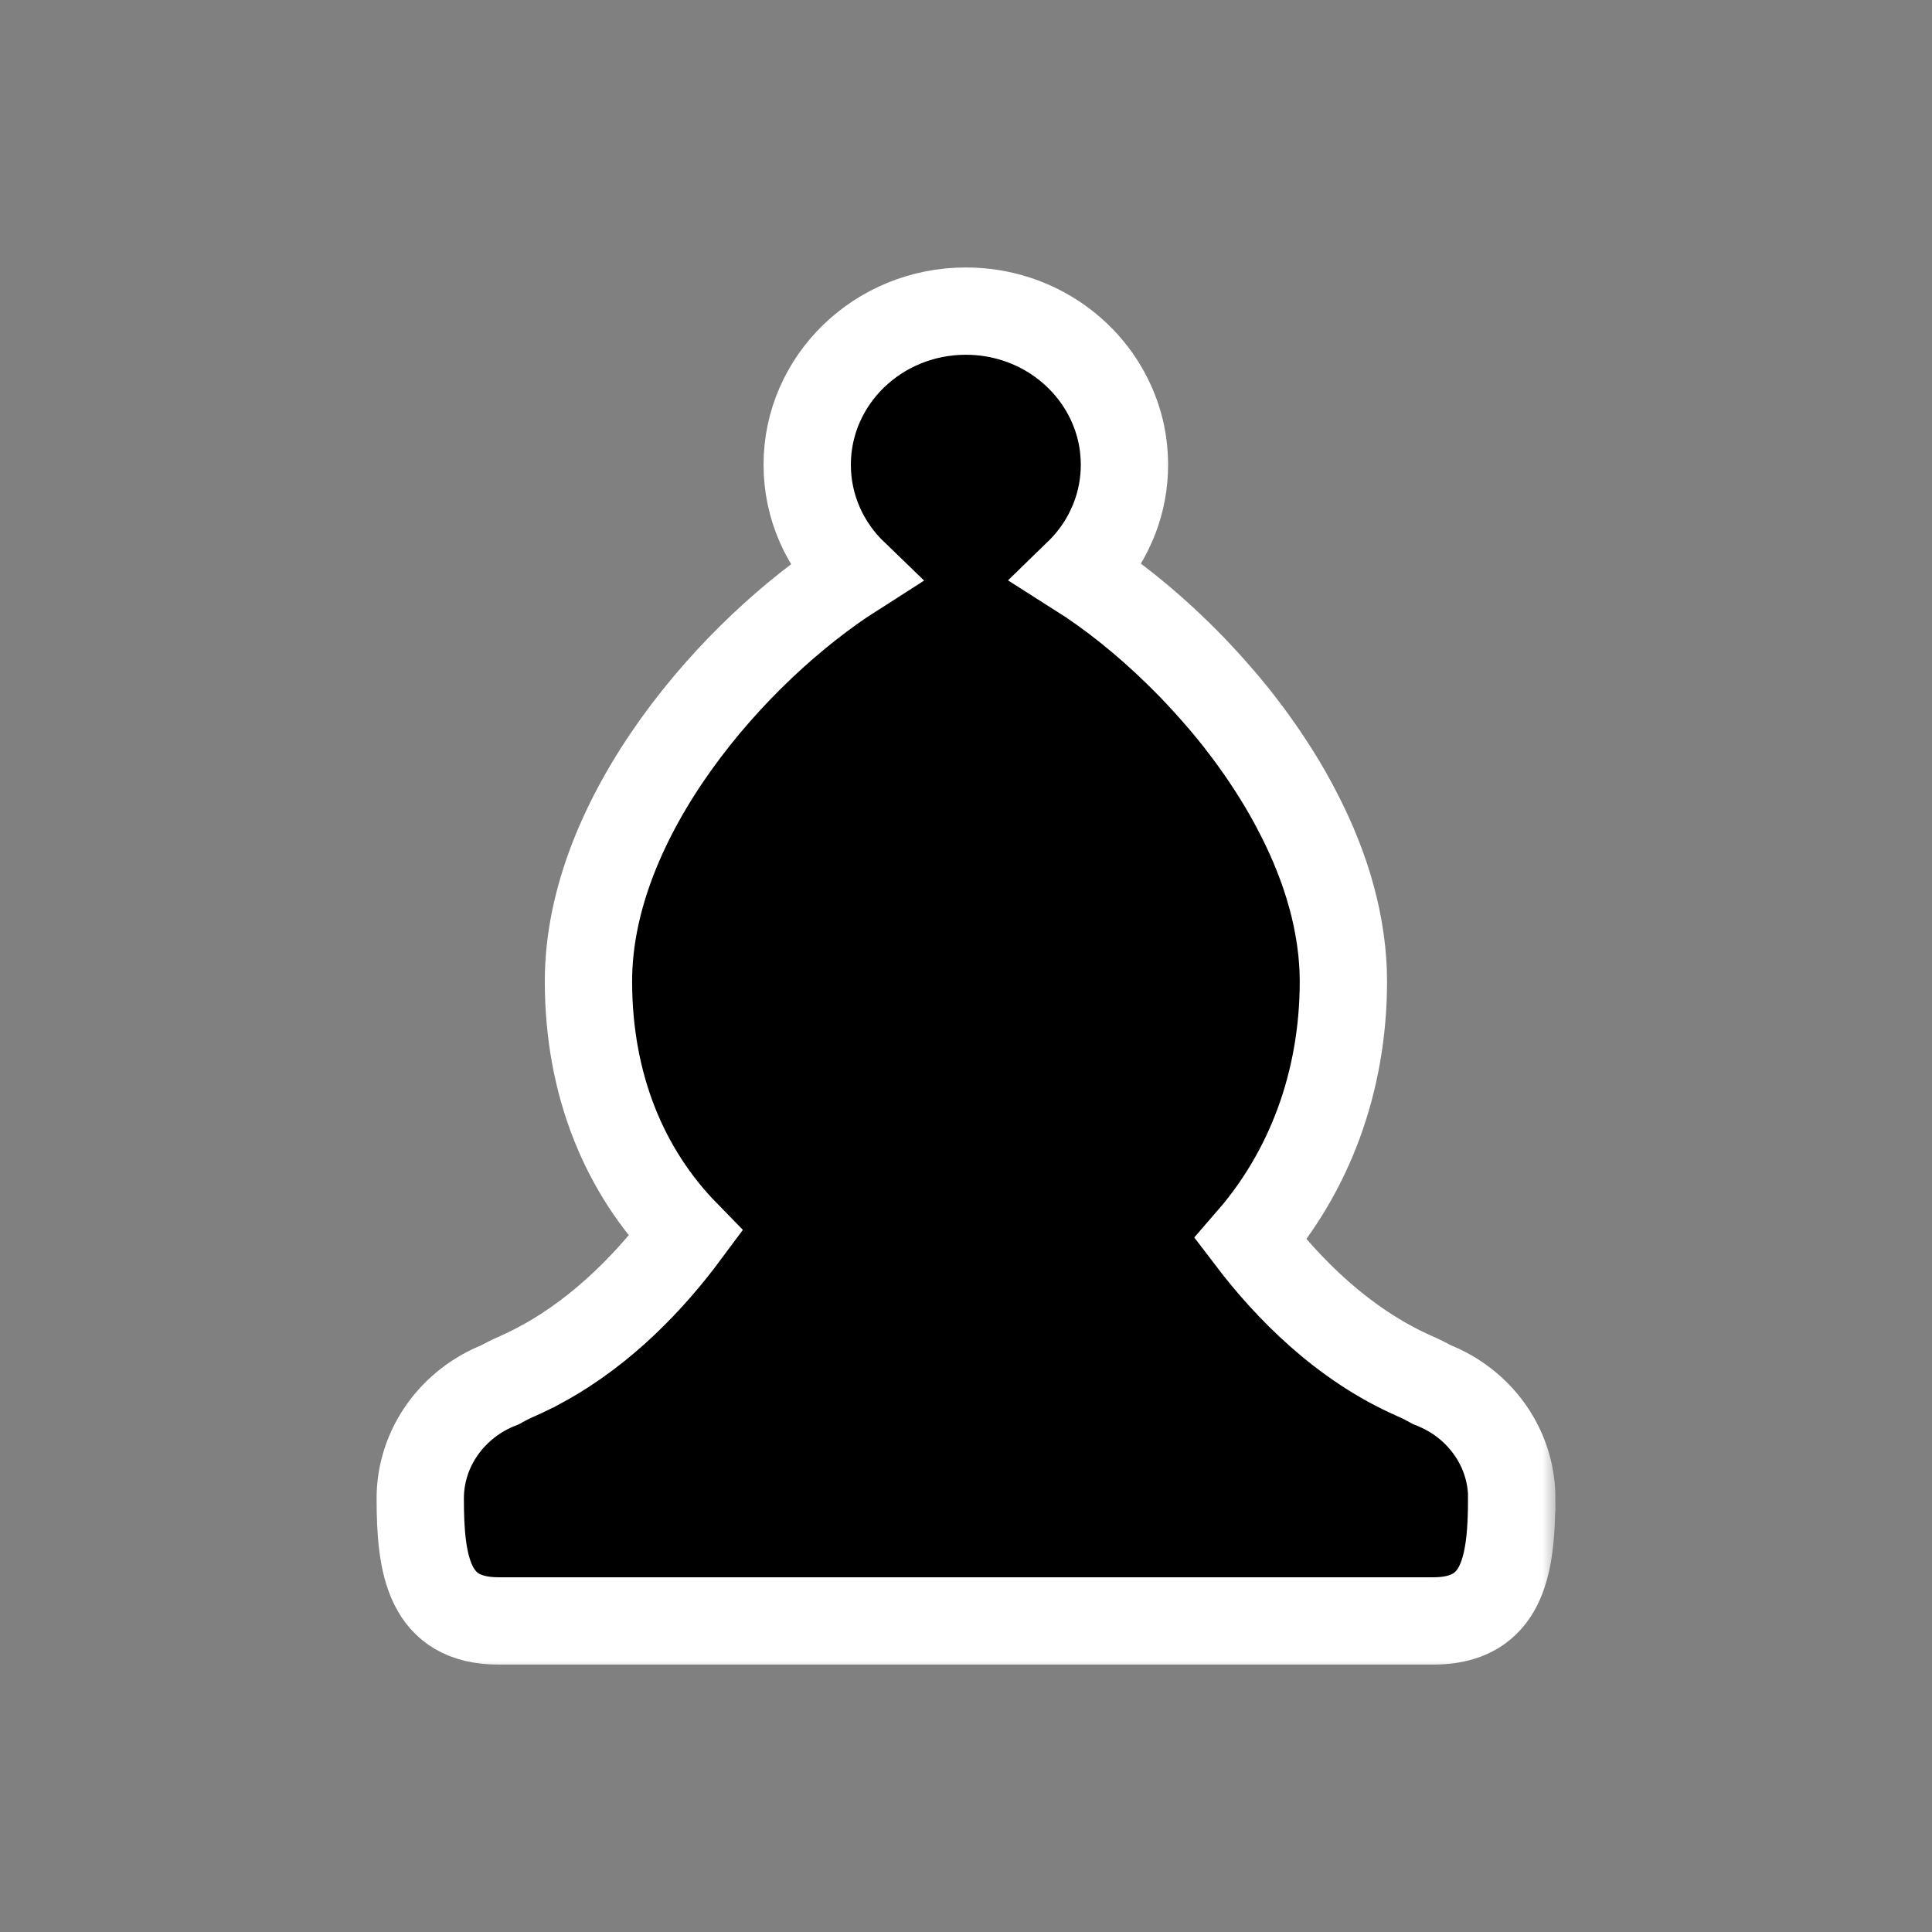
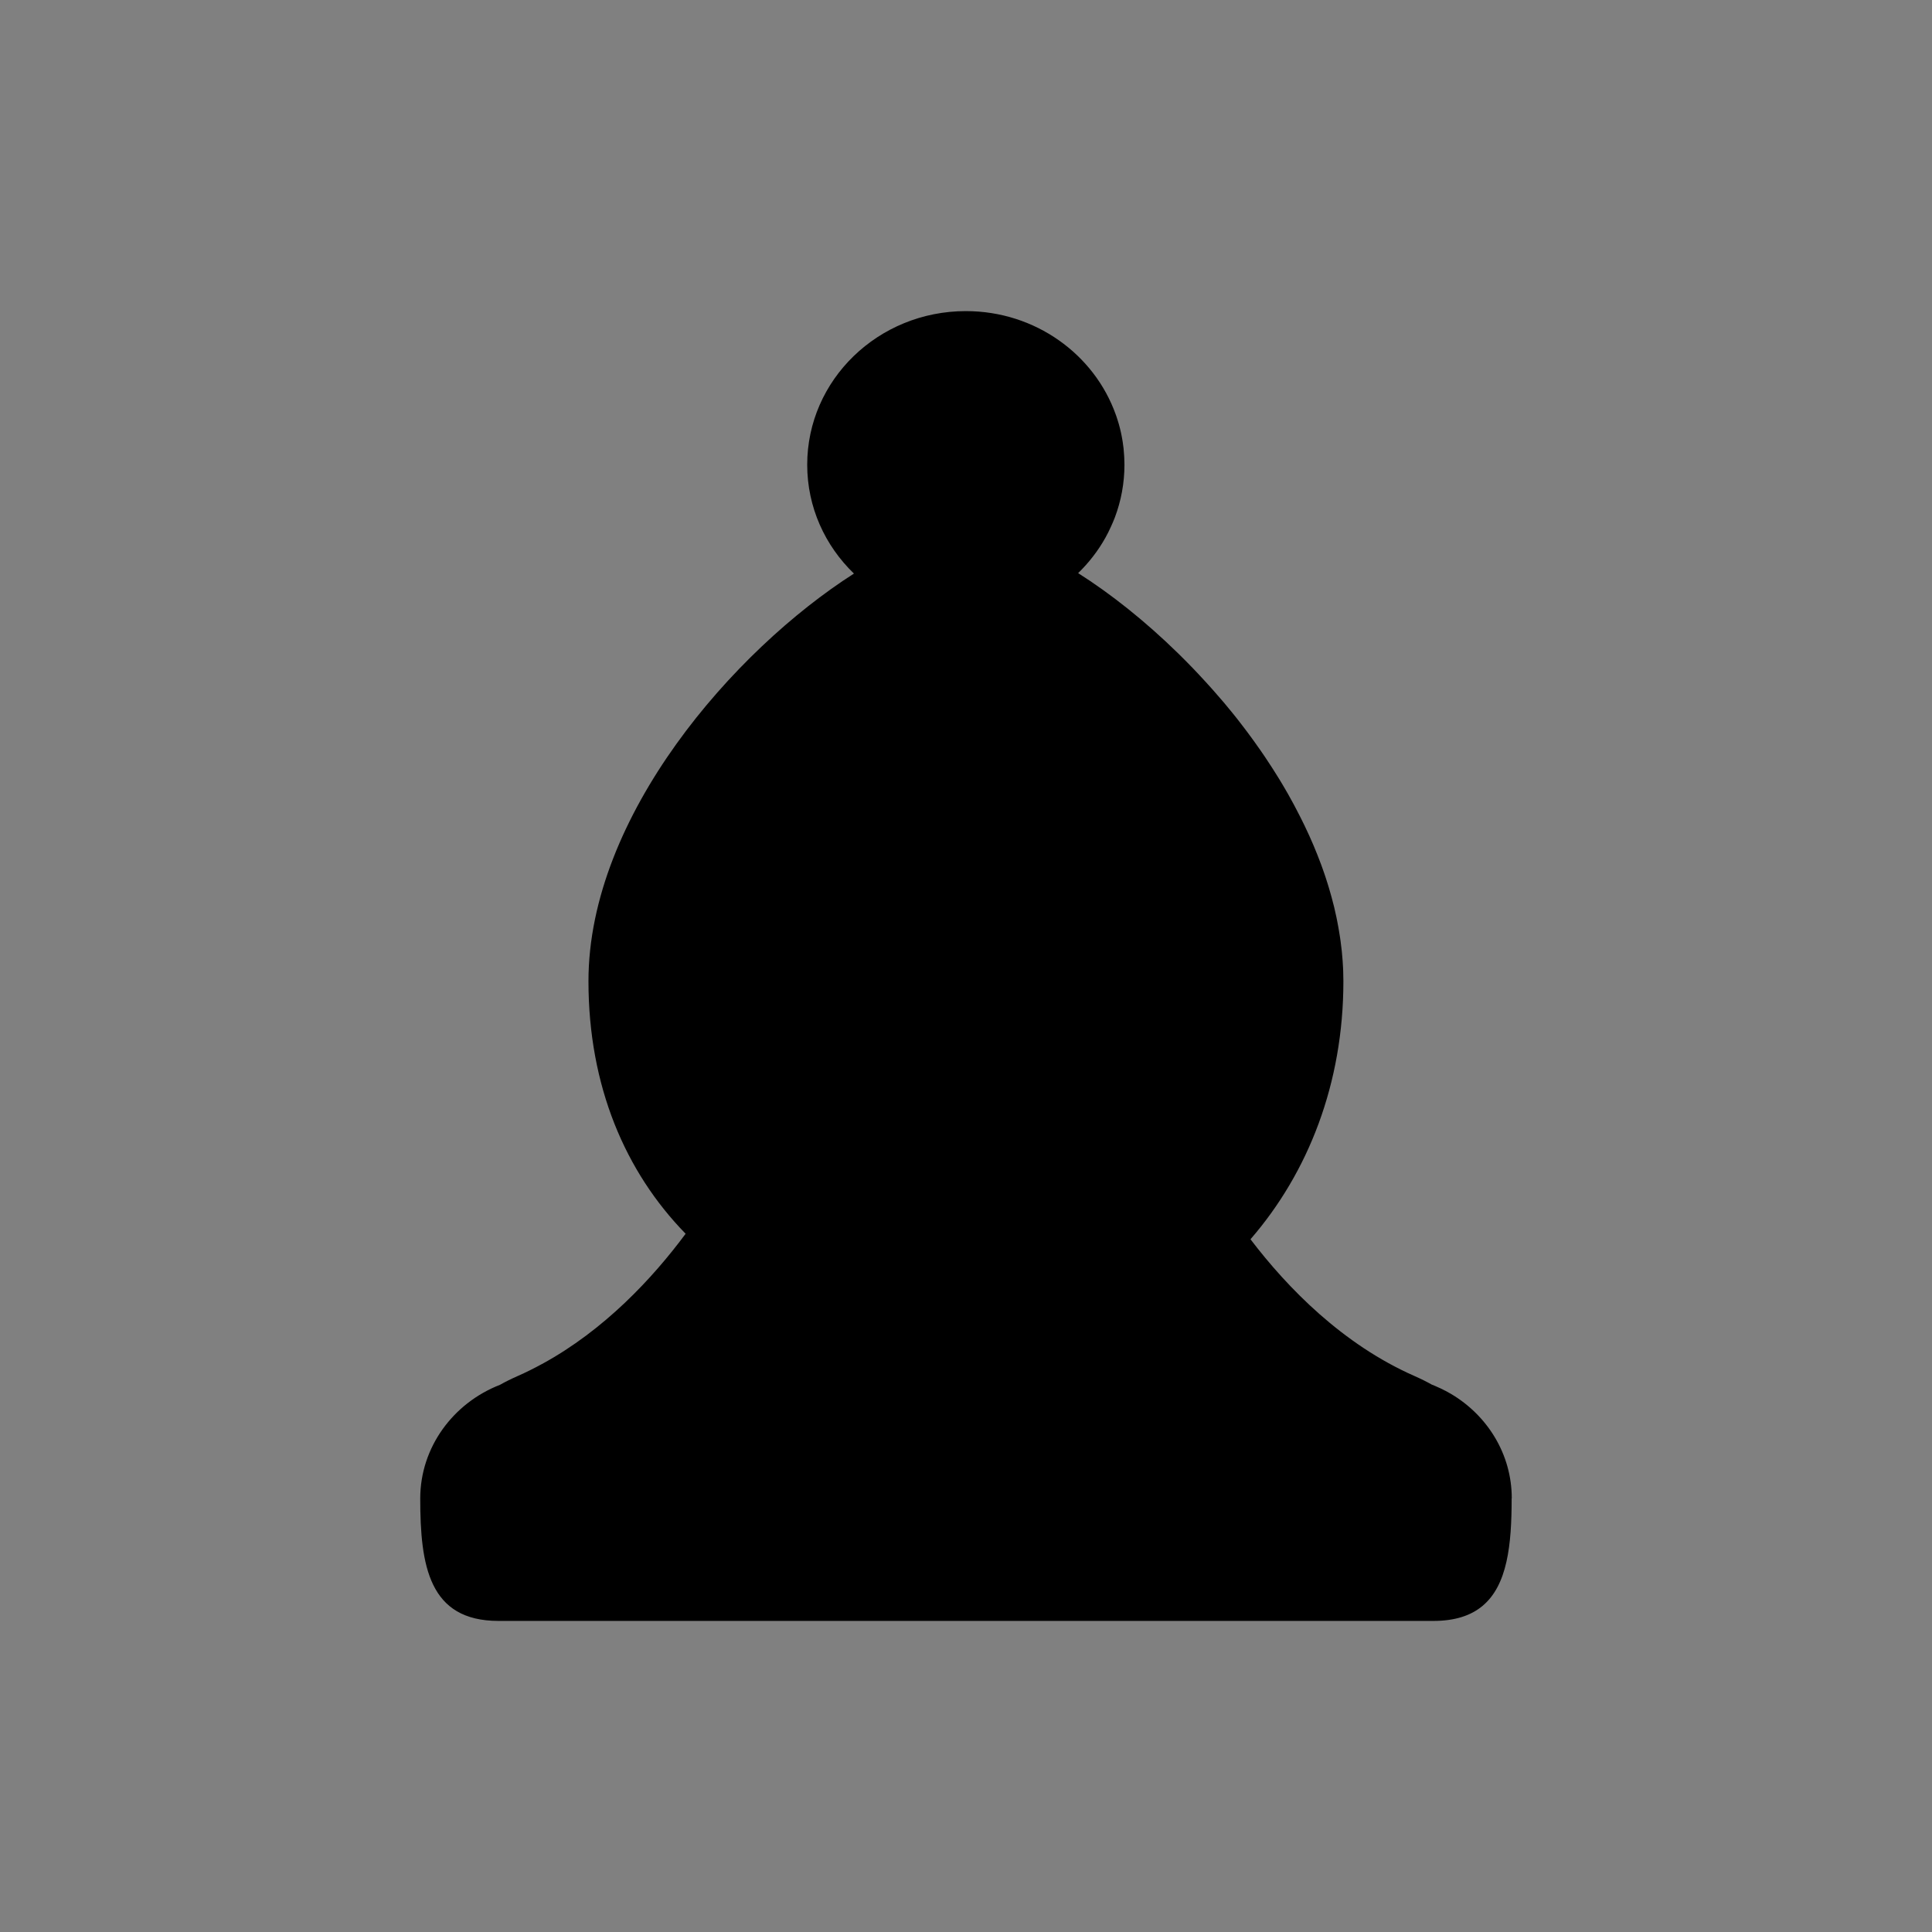
<svg xmlns="http://www.w3.org/2000/svg" width="68" height="68" viewBox="0 0 68 68" fill="none">
  <rect x="0" y="0" width="68" height="68" fill="#808080" stroke="none" />
  <mask id="path-1-outside-1_3_1569" maskUnits="userSpaceOnUse" x="12.791" y="8.949" width="42" height="50" fill="black">
-     <rect fill="white" x="12.791" y="8.949" width="42" height="50" />
-     <path d="M53.209 52.734C53.209 51.18 52.348 49.814 51.066 49.058C51.058 49.054 51.051 49.049 51.043 49.045C50.991 49.015 50.94 48.985 50.887 48.958C50.871 48.949 50.855 48.941 50.837 48.934C50.793 48.91 50.748 48.888 50.702 48.866C50.677 48.855 50.653 48.843 50.627 48.833C50.59 48.816 50.553 48.799 50.514 48.782C50.482 48.768 50.448 48.755 50.415 48.742C50.41 48.739 50.404 48.738 50.399 48.736C50.214 48.632 50.01 48.53 49.78 48.429C47.255 47.315 45.323 45.338 44.013 43.618C46.049 41.27 47.283 38.132 47.283 34.532C47.283 34.415 47.28 34.298 47.276 34.181C47.276 34.143 47.272 34.106 47.271 34.068C47.267 33.989 47.263 33.909 47.257 33.83C47.255 33.786 47.251 33.74 47.246 33.697C47.241 33.624 47.234 33.551 47.227 33.479C47.221 33.432 47.216 33.386 47.21 33.339C47.202 33.268 47.193 33.198 47.184 33.127C47.177 33.08 47.17 33.033 47.164 32.987C47.153 32.914 47.141 32.843 47.129 32.771C47.121 32.727 47.114 32.681 47.106 32.637C47.093 32.56 47.077 32.482 47.062 32.404C47.054 32.365 47.047 32.328 47.039 32.289C47.018 32.187 46.995 32.086 46.971 31.985C46.968 31.971 46.964 31.956 46.962 31.943C46.934 31.827 46.904 31.71 46.872 31.595C46.864 31.564 46.855 31.533 46.846 31.503C46.821 31.419 46.799 31.335 46.773 31.249C46.761 31.208 46.748 31.168 46.736 31.128C46.713 31.054 46.689 30.979 46.665 30.905C46.65 30.861 46.636 30.817 46.621 30.773C46.597 30.702 46.571 30.63 46.546 30.559C46.53 30.515 46.514 30.471 46.498 30.426C46.471 30.355 46.444 30.283 46.416 30.212C46.4 30.169 46.384 30.127 46.367 30.085C46.337 30.01 46.307 29.935 46.275 29.86C46.259 29.822 46.244 29.784 46.228 29.746C46.19 29.657 46.152 29.567 46.111 29.479C46.101 29.456 46.092 29.434 46.081 29.411C46.03 29.298 45.978 29.187 45.924 29.075C45.914 29.052 45.902 29.029 45.89 29.005C45.848 28.919 45.805 28.832 45.761 28.745C45.741 28.706 45.721 28.668 45.701 28.629C45.665 28.557 45.628 28.486 45.59 28.415C45.567 28.372 45.545 28.329 45.522 28.287C45.486 28.221 45.45 28.153 45.412 28.087C45.388 28.043 45.363 27.999 45.339 27.955C45.301 27.891 45.265 27.826 45.227 27.761C45.201 27.717 45.176 27.674 45.15 27.63C45.111 27.566 45.071 27.5 45.033 27.435C45.007 27.393 44.982 27.352 44.956 27.311C44.912 27.241 44.868 27.171 44.824 27.101C44.801 27.066 44.78 27.03 44.756 26.995C44.69 26.892 44.622 26.79 44.555 26.689C44.535 26.659 44.514 26.63 44.494 26.598C44.444 26.526 44.396 26.453 44.346 26.382C44.315 26.338 44.283 26.294 44.252 26.25C44.212 26.193 44.172 26.136 44.132 26.081C44.097 26.033 44.062 25.985 44.027 25.937C43.99 25.885 43.951 25.833 43.912 25.781C43.875 25.732 43.839 25.683 43.801 25.634C43.764 25.585 43.728 25.537 43.69 25.489C43.652 25.438 43.612 25.388 43.573 25.337C43.537 25.292 43.501 25.247 43.465 25.201C43.423 25.149 43.382 25.098 43.34 25.046C43.307 25.005 43.272 24.963 43.237 24.922C43.193 24.867 43.149 24.814 43.104 24.76C43.081 24.733 43.058 24.705 43.034 24.678C42.918 24.541 42.801 24.406 42.682 24.273C42.67 24.259 42.658 24.244 42.645 24.232C42.589 24.168 42.533 24.106 42.475 24.044C42.451 24.018 42.427 23.991 42.403 23.965C42.348 23.904 42.292 23.844 42.236 23.785C42.211 23.758 42.185 23.73 42.16 23.703C42.104 23.644 42.046 23.584 41.99 23.524C41.966 23.5 41.942 23.475 41.919 23.451C41.859 23.39 41.8 23.329 41.74 23.268C41.72 23.249 41.701 23.229 41.681 23.209C41.617 23.144 41.553 23.079 41.487 23.016C41.478 23.005 41.467 22.996 41.456 22.986C40.303 21.858 39.094 20.899 37.947 20.172C38.327 19.803 38.652 19.383 38.91 18.92C38.978 18.799 39.041 18.672 39.098 18.545C39.149 18.435 39.197 18.323 39.24 18.211C39.458 17.632 39.577 17.008 39.577 16.355C39.577 16.272 39.574 16.189 39.57 16.107C39.57 16.083 39.568 16.06 39.566 16.037C39.562 15.973 39.557 15.91 39.551 15.846C39.55 15.826 39.547 15.805 39.546 15.784C39.538 15.705 39.527 15.628 39.515 15.551C39.511 15.528 39.507 15.505 39.503 15.48C39.494 15.426 39.485 15.37 39.473 15.316C39.466 15.284 39.461 15.253 39.454 15.224C39.443 15.173 39.43 15.123 39.418 15.072C39.406 15.022 39.392 14.972 39.378 14.923C39.366 14.882 39.354 14.839 39.34 14.798C39.327 14.755 39.313 14.712 39.299 14.671C39.289 14.645 39.281 14.619 39.272 14.594C38.517 12.473 36.441 10.95 33.994 10.95C30.911 10.95 28.411 13.371 28.411 16.357C28.411 17.855 29.04 19.209 30.056 20.188C25.834 22.881 20.712 28.726 20.712 34.535C20.712 38.224 22.006 41.248 24.132 43.424C22.969 44.99 21.275 46.812 19.075 48.01H19.073C18.795 48.162 18.511 48.304 18.216 48.434C17.986 48.535 17.78 48.638 17.596 48.742C15.957 49.379 14.791 50.934 14.791 52.743C14.791 55.112 15.099 57.051 17.545 57.051H50.448C51.213 57.051 51.769 56.862 52.172 56.529C53.059 55.797 53.205 54.372 53.205 52.74L53.209 52.734Z" />
-   </mask>
+     </mask>
  <path d="M53.209 52.734C53.209 51.18 52.348 49.814 51.066 49.058C51.058 49.054 51.051 49.049 51.043 49.045C50.991 49.015 50.94 48.985 50.887 48.958C50.871 48.949 50.855 48.941 50.837 48.934C50.793 48.91 50.748 48.888 50.702 48.866C50.677 48.855 50.653 48.843 50.627 48.833C50.59 48.816 50.553 48.799 50.514 48.782C50.482 48.768 50.448 48.755 50.415 48.742C50.41 48.739 50.404 48.738 50.399 48.736C50.214 48.632 50.01 48.53 49.78 48.429C47.255 47.315 45.323 45.338 44.013 43.618C46.049 41.27 47.283 38.132 47.283 34.532C47.283 34.415 47.28 34.298 47.276 34.181C47.276 34.143 47.272 34.106 47.271 34.068C47.267 33.989 47.263 33.909 47.257 33.83C47.255 33.786 47.251 33.74 47.246 33.697C47.241 33.624 47.234 33.551 47.227 33.479C47.221 33.432 47.216 33.386 47.21 33.339C47.202 33.268 47.193 33.198 47.184 33.127C47.177 33.08 47.17 33.033 47.164 32.987C47.153 32.914 47.141 32.843 47.129 32.771C47.121 32.727 47.114 32.681 47.106 32.637C47.093 32.56 47.077 32.482 47.062 32.404C47.054 32.365 47.047 32.328 47.039 32.289C47.018 32.187 46.995 32.086 46.971 31.985C46.968 31.971 46.964 31.956 46.962 31.943C46.934 31.827 46.904 31.71 46.872 31.595C46.864 31.564 46.855 31.533 46.846 31.503C46.821 31.419 46.799 31.335 46.773 31.249C46.761 31.208 46.748 31.168 46.736 31.128C46.713 31.054 46.689 30.979 46.665 30.905C46.65 30.861 46.636 30.817 46.621 30.773C46.597 30.702 46.571 30.63 46.546 30.559C46.53 30.515 46.514 30.471 46.498 30.426C46.471 30.355 46.444 30.283 46.416 30.212C46.4 30.169 46.384 30.127 46.367 30.085C46.337 30.01 46.307 29.935 46.275 29.86C46.259 29.822 46.244 29.784 46.228 29.746C46.19 29.657 46.152 29.567 46.111 29.479C46.101 29.456 46.092 29.434 46.081 29.411C46.03 29.298 45.978 29.187 45.924 29.075C45.914 29.052 45.902 29.029 45.89 29.005C45.848 28.919 45.805 28.832 45.761 28.745C45.741 28.706 45.721 28.668 45.701 28.629C45.665 28.557 45.628 28.486 45.59 28.415C45.567 28.372 45.545 28.329 45.522 28.287C45.486 28.221 45.45 28.153 45.412 28.087C45.388 28.043 45.363 27.999 45.339 27.955C45.301 27.891 45.265 27.826 45.227 27.761C45.201 27.717 45.176 27.674 45.15 27.63C45.111 27.566 45.071 27.5 45.033 27.435C45.007 27.393 44.982 27.352 44.956 27.311C44.912 27.241 44.868 27.171 44.824 27.101C44.801 27.066 44.78 27.03 44.756 26.995C44.69 26.892 44.622 26.79 44.555 26.689C44.535 26.659 44.514 26.63 44.494 26.598C44.444 26.526 44.396 26.453 44.346 26.382C44.315 26.338 44.283 26.294 44.252 26.25C44.212 26.193 44.172 26.136 44.132 26.081C44.097 26.033 44.062 25.985 44.027 25.937C43.99 25.885 43.951 25.833 43.912 25.781C43.875 25.732 43.839 25.683 43.801 25.634C43.764 25.585 43.728 25.537 43.69 25.489C43.652 25.438 43.612 25.388 43.573 25.337C43.537 25.292 43.501 25.247 43.465 25.201C43.423 25.149 43.382 25.098 43.34 25.046C43.307 25.005 43.272 24.963 43.237 24.922C43.193 24.867 43.149 24.814 43.104 24.76C43.081 24.733 43.058 24.705 43.034 24.678C42.918 24.541 42.801 24.406 42.682 24.273C42.67 24.259 42.658 24.244 42.645 24.232C42.589 24.168 42.533 24.106 42.475 24.044C42.451 24.018 42.427 23.991 42.403 23.965C42.348 23.904 42.292 23.844 42.236 23.785C42.211 23.758 42.185 23.73 42.16 23.703C42.104 23.644 42.046 23.584 41.99 23.524C41.966 23.5 41.942 23.475 41.919 23.451C41.859 23.39 41.8 23.329 41.74 23.268C41.72 23.249 41.701 23.229 41.681 23.209C41.617 23.144 41.553 23.079 41.487 23.016C41.478 23.005 41.467 22.996 41.456 22.986C40.303 21.858 39.094 20.899 37.947 20.172C38.327 19.803 38.652 19.383 38.91 18.92C38.978 18.799 39.041 18.672 39.098 18.545C39.149 18.435 39.197 18.323 39.24 18.211C39.458 17.632 39.577 17.008 39.577 16.355C39.577 16.272 39.574 16.189 39.57 16.107C39.57 16.083 39.568 16.06 39.566 16.037C39.562 15.973 39.557 15.91 39.551 15.846C39.55 15.826 39.547 15.805 39.546 15.784C39.538 15.705 39.527 15.628 39.515 15.551C39.511 15.528 39.507 15.505 39.503 15.48C39.494 15.426 39.485 15.37 39.473 15.316C39.466 15.284 39.461 15.253 39.454 15.224C39.443 15.173 39.43 15.123 39.418 15.072C39.406 15.022 39.392 14.972 39.378 14.923C39.366 14.882 39.354 14.839 39.34 14.798C39.327 14.755 39.313 14.712 39.299 14.671C39.289 14.645 39.281 14.619 39.272 14.594C38.517 12.473 36.441 10.95 33.994 10.95C30.911 10.95 28.411 13.371 28.411 16.357C28.411 17.855 29.04 19.209 30.056 20.188C25.834 22.881 20.712 28.726 20.712 34.535C20.712 38.224 22.006 41.248 24.132 43.424C22.969 44.99 21.275 46.812 19.075 48.01H19.073C18.795 48.162 18.511 48.304 18.216 48.434C17.986 48.535 17.78 48.638 17.596 48.742C15.957 49.379 14.791 50.934 14.791 52.743C14.791 55.112 15.099 57.051 17.545 57.051H50.448C51.213 57.051 51.769 56.862 52.172 56.529C53.059 55.797 53.205 54.372 53.205 52.74L53.209 52.734Z" fill="black" />
-   <path d="M53.209 52.734C53.209 51.18 52.348 49.814 51.066 49.058C51.058 49.054 51.051 49.049 51.043 49.045C50.991 49.015 50.94 48.985 50.887 48.958C50.871 48.949 50.855 48.941 50.837 48.934C50.793 48.91 50.748 48.888 50.702 48.866C50.677 48.855 50.653 48.843 50.627 48.833C50.59 48.816 50.553 48.799 50.514 48.782C50.482 48.768 50.448 48.755 50.415 48.742C50.41 48.739 50.404 48.738 50.399 48.736C50.214 48.632 50.01 48.53 49.78 48.429C47.255 47.315 45.323 45.338 44.013 43.618C46.049 41.27 47.283 38.132 47.283 34.532C47.283 34.415 47.28 34.298 47.276 34.181C47.276 34.143 47.272 34.106 47.271 34.068C47.267 33.989 47.263 33.909 47.257 33.83C47.255 33.786 47.251 33.74 47.246 33.697C47.241 33.624 47.234 33.551 47.227 33.479C47.221 33.432 47.216 33.386 47.21 33.339C47.202 33.268 47.193 33.198 47.184 33.127C47.177 33.08 47.17 33.033 47.164 32.987C47.153 32.914 47.141 32.843 47.129 32.771C47.121 32.727 47.114 32.681 47.106 32.637C47.093 32.56 47.077 32.482 47.062 32.404C47.054 32.365 47.047 32.328 47.039 32.289C47.018 32.187 46.995 32.086 46.971 31.985C46.968 31.971 46.964 31.956 46.962 31.943C46.934 31.827 46.904 31.71 46.872 31.595C46.864 31.564 46.855 31.533 46.846 31.503C46.821 31.419 46.799 31.335 46.773 31.249C46.761 31.208 46.748 31.168 46.736 31.128C46.713 31.054 46.689 30.979 46.665 30.905C46.65 30.861 46.636 30.817 46.621 30.773C46.597 30.702 46.571 30.63 46.546 30.559C46.53 30.515 46.514 30.471 46.498 30.426C46.471 30.355 46.444 30.283 46.416 30.212C46.4 30.169 46.384 30.127 46.367 30.085C46.337 30.01 46.307 29.935 46.275 29.86C46.259 29.822 46.244 29.784 46.228 29.746C46.19 29.657 46.152 29.567 46.111 29.479C46.101 29.456 46.092 29.434 46.081 29.411C46.03 29.298 45.978 29.187 45.924 29.075C45.914 29.052 45.902 29.029 45.89 29.005C45.848 28.919 45.805 28.832 45.761 28.745C45.741 28.706 45.721 28.668 45.701 28.629C45.665 28.557 45.628 28.486 45.59 28.415C45.567 28.372 45.545 28.329 45.522 28.287C45.486 28.221 45.45 28.153 45.412 28.087C45.388 28.043 45.363 27.999 45.339 27.955C45.301 27.891 45.265 27.826 45.227 27.761C45.201 27.717 45.176 27.674 45.15 27.63C45.111 27.566 45.071 27.5 45.033 27.435C45.007 27.393 44.982 27.352 44.956 27.311C44.912 27.241 44.868 27.171 44.824 27.101C44.801 27.066 44.78 27.03 44.756 26.995C44.69 26.892 44.622 26.79 44.555 26.689C44.535 26.659 44.514 26.63 44.494 26.598C44.444 26.526 44.396 26.453 44.346 26.382C44.315 26.338 44.283 26.294 44.252 26.25C44.212 26.193 44.172 26.136 44.132 26.081C44.097 26.033 44.062 25.985 44.027 25.937C43.99 25.885 43.951 25.833 43.912 25.781C43.875 25.732 43.839 25.683 43.801 25.634C43.764 25.585 43.728 25.537 43.69 25.489C43.652 25.438 43.612 25.388 43.573 25.337C43.537 25.292 43.501 25.247 43.465 25.201C43.423 25.149 43.382 25.098 43.34 25.046C43.307 25.005 43.272 24.963 43.237 24.922C43.193 24.867 43.149 24.814 43.104 24.76C43.081 24.733 43.058 24.705 43.034 24.678C42.918 24.541 42.801 24.406 42.682 24.273C42.67 24.259 42.658 24.244 42.645 24.232C42.589 24.168 42.533 24.106 42.475 24.044C42.451 24.018 42.427 23.991 42.403 23.965C42.348 23.904 42.292 23.844 42.236 23.785C42.211 23.758 42.185 23.73 42.16 23.703C42.104 23.644 42.046 23.584 41.99 23.524C41.966 23.5 41.942 23.475 41.919 23.451C41.859 23.39 41.8 23.329 41.74 23.268C41.72 23.249 41.701 23.229 41.681 23.209C41.617 23.144 41.553 23.079 41.487 23.016C41.478 23.005 41.467 22.996 41.456 22.986C40.303 21.858 39.094 20.899 37.947 20.172C38.327 19.803 38.652 19.383 38.91 18.92C38.978 18.799 39.041 18.672 39.098 18.545C39.149 18.435 39.197 18.323 39.24 18.211C39.458 17.632 39.577 17.008 39.577 16.355C39.577 16.272 39.574 16.189 39.57 16.107C39.57 16.083 39.568 16.06 39.566 16.037C39.562 15.973 39.557 15.91 39.551 15.846C39.55 15.826 39.547 15.805 39.546 15.784C39.538 15.705 39.527 15.628 39.515 15.551C39.511 15.528 39.507 15.505 39.503 15.48C39.494 15.426 39.485 15.37 39.473 15.316C39.466 15.284 39.461 15.253 39.454 15.224C39.443 15.173 39.43 15.123 39.418 15.072C39.406 15.022 39.392 14.972 39.378 14.923C39.366 14.882 39.354 14.839 39.34 14.798C39.327 14.755 39.313 14.712 39.299 14.671C39.289 14.645 39.281 14.619 39.272 14.594C38.517 12.473 36.441 10.95 33.994 10.95C30.911 10.95 28.411 13.371 28.411 16.357C28.411 17.855 29.04 19.209 30.056 20.188C25.834 22.881 20.712 28.726 20.712 34.535C20.712 38.224 22.006 41.248 24.132 43.424C22.969 44.99 21.275 46.812 19.075 48.01H19.073C18.795 48.162 18.511 48.304 18.216 48.434C17.986 48.535 17.78 48.638 17.596 48.742C15.957 49.379 14.791 50.934 14.791 52.743C14.791 55.112 15.099 57.051 17.545 57.051H50.448C51.213 57.051 51.769 56.862 52.172 56.529C53.059 55.797 53.205 54.372 53.205 52.74L53.209 52.734Z" stroke="white" stroke-width="3.073" mask="url(#path-1-outside-1_3_1569)" />
</svg>